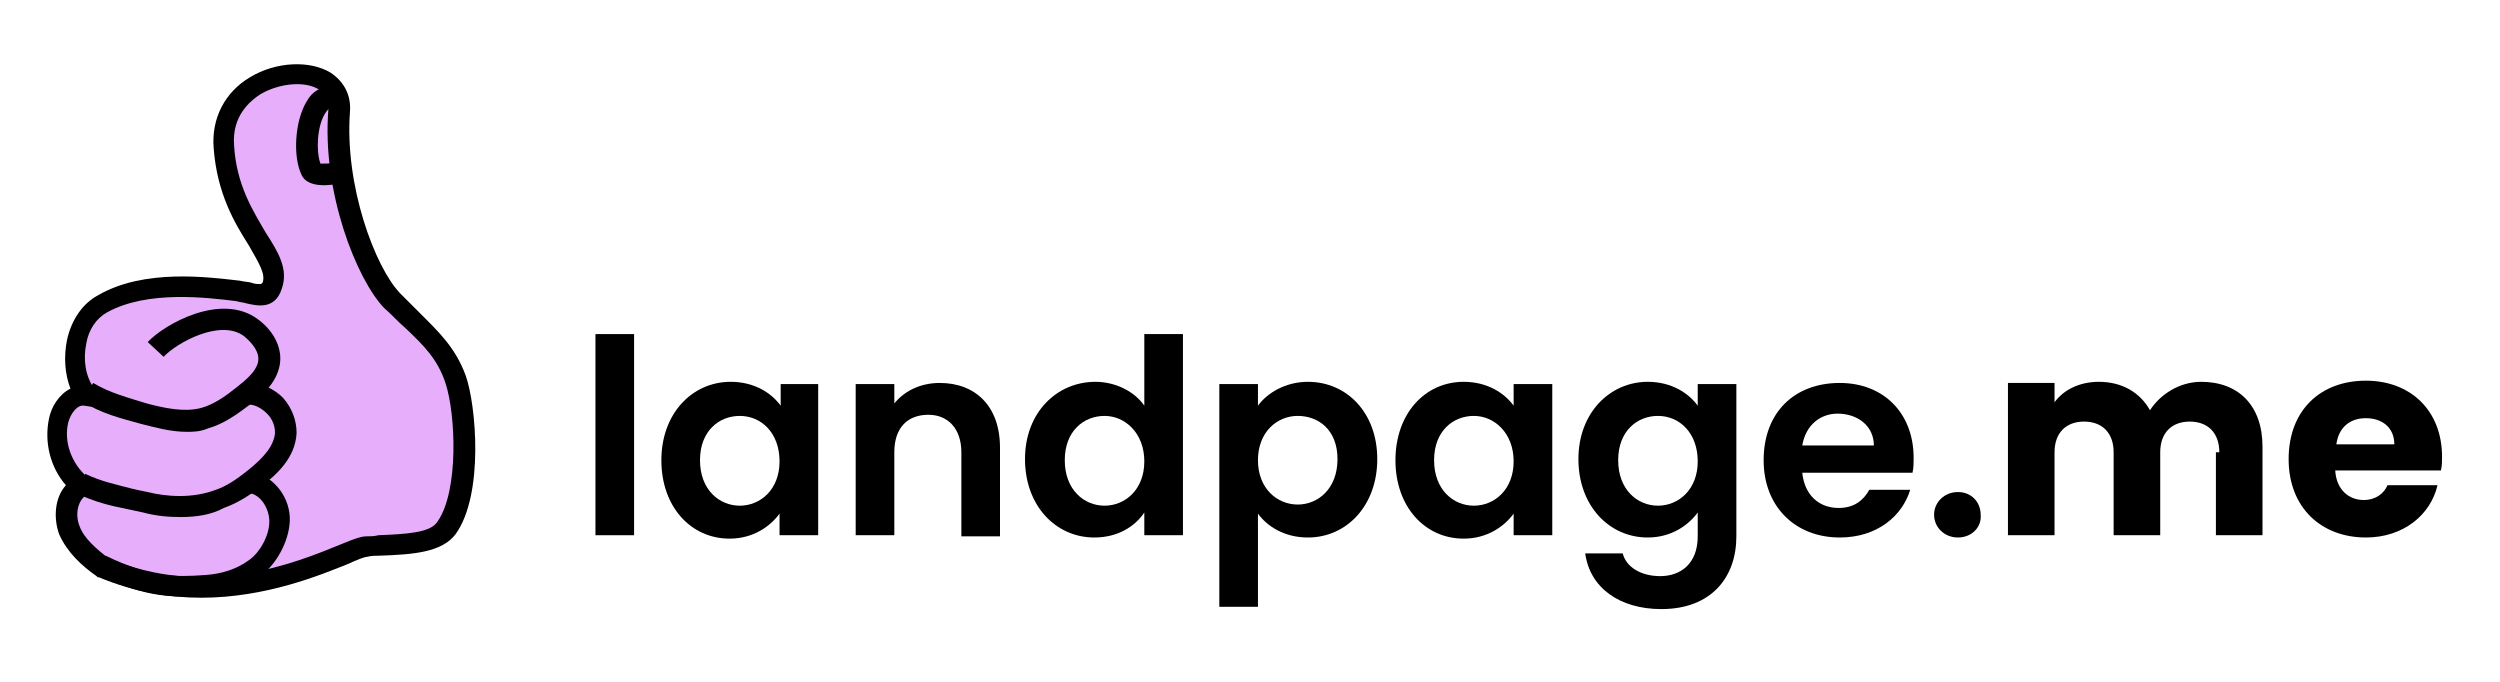
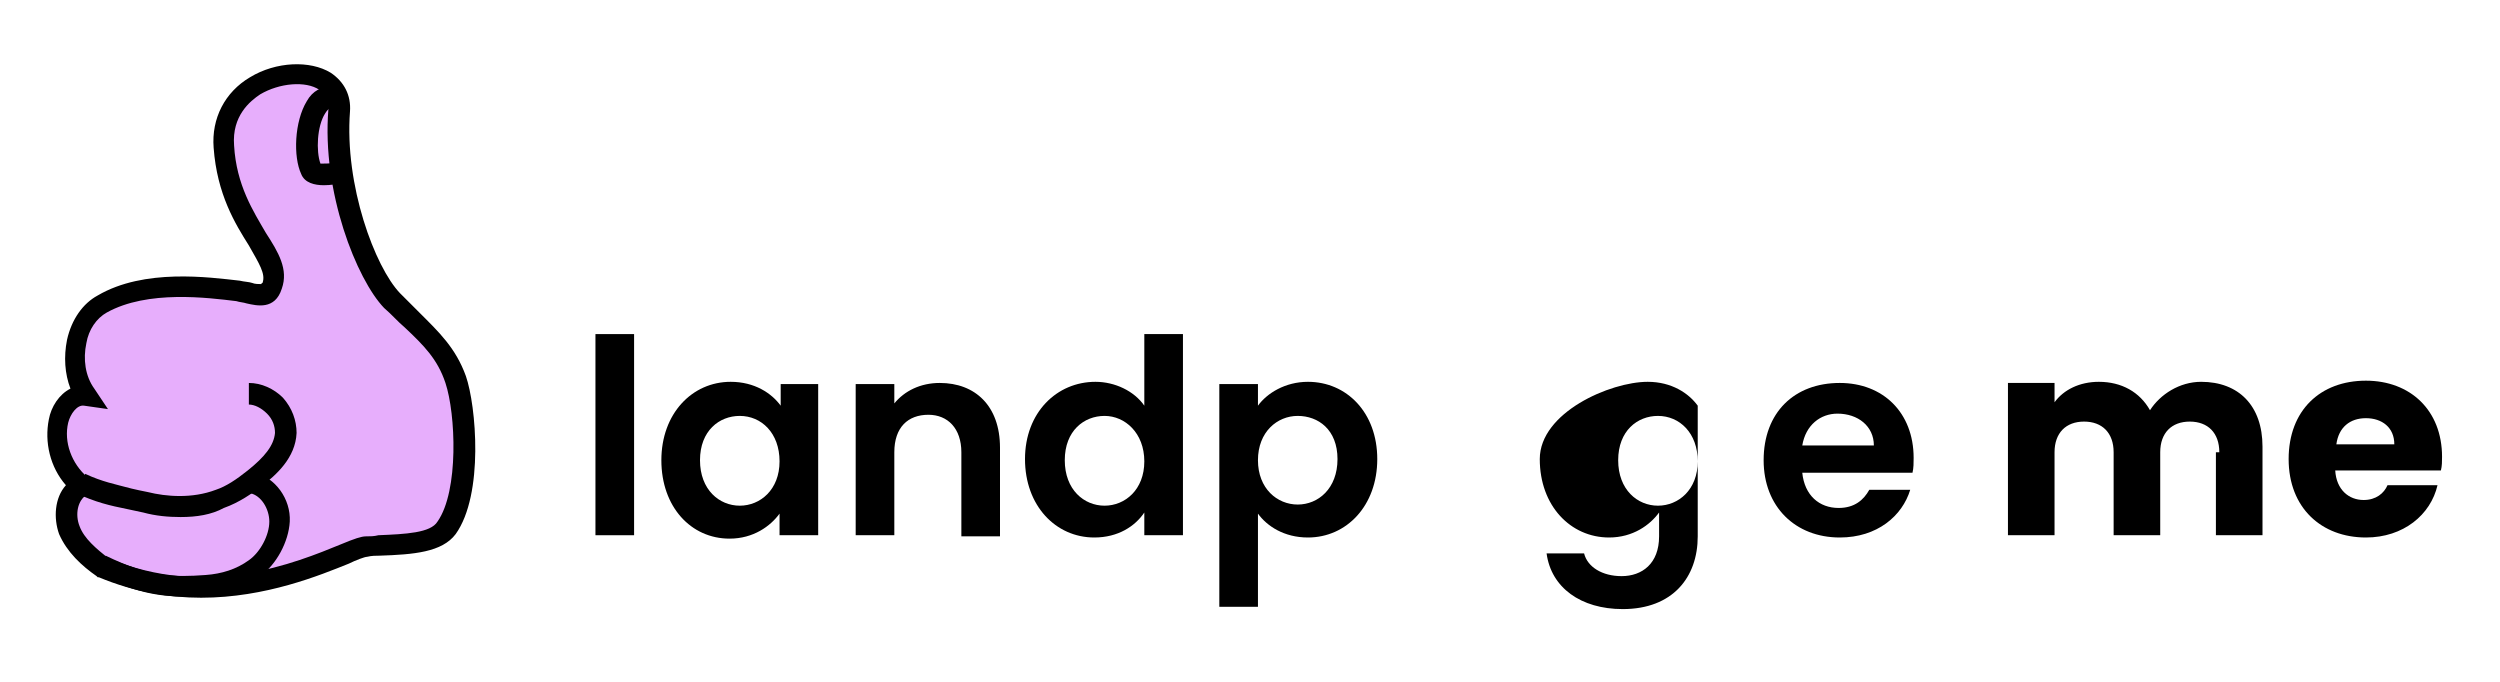
<svg xmlns="http://www.w3.org/2000/svg" version="1.1" id="Camada_1" x="0px" y="0px" width="220px" height="60px" viewBox="0 0 220 60" style="enable-background:new 0 0 220 60;" xml:space="preserve">
  <style type="text/css">
	.st0{fill:#E7AEFC;}
</style>
  <g>
    <g>
      <g>
        <path d="M52.4,29.4h3.4v17.7h-3.4V29.4z" />
        <path d="M64.3,33.6c2.1,0,3.6,1,4.4,2.1v-1.9H72v13.3h-3.4v-1.9c-0.8,1.1-2.3,2.2-4.4,2.2c-3.4,0-6-2.8-6-6.9     S60.9,33.6,64.3,33.6z M65.1,36.6c-1.8,0-3.5,1.3-3.5,3.9s1.7,4,3.5,4c1.8,0,3.5-1.4,3.5-3.9S67,36.6,65.1,36.6z" />
        <path d="M84.6,39.8c0-2.1-1.2-3.3-2.9-3.3c-1.8,0-3,1.1-3,3.3v7.3h-3.4V33.8h3.4v1.7c0.9-1.1,2.3-1.8,4-1.8c3.1,0,5.3,2,5.3,5.7     v7.8h-3.4V39.8z" />
        <path d="M96.4,33.6c1.7,0,3.4,0.8,4.3,2.1v-6.3h3.4v17.7h-3.4v-2c-0.8,1.2-2.3,2.2-4.4,2.2c-3.4,0-6.1-2.8-6.1-6.9     S93,33.6,96.4,33.6z M97.2,36.6c-1.8,0-3.5,1.3-3.5,3.9s1.7,4,3.5,4c1.8,0,3.5-1.4,3.5-3.9S99,36.6,97.2,36.6z" />
        <path d="M115.1,33.6c3.4,0,6.1,2.7,6.1,6.8s-2.7,6.9-6.1,6.9c-2.1,0-3.6-1-4.4-2.1v8.2h-3.4V33.8h3.4v1.9     C111.5,34.6,113.1,33.6,115.1,33.6z M114.2,36.6c-1.8,0-3.5,1.4-3.5,3.9s1.7,3.9,3.5,3.9c1.8,0,3.5-1.4,3.5-4     S116,36.6,114.2,36.6z" />
-         <path d="M128.8,33.6c2.1,0,3.6,1,4.4,2.1v-1.9h3.4v13.3h-3.4v-1.9c-0.8,1.1-2.3,2.2-4.4,2.2c-3.4,0-6-2.8-6-6.9     S125.4,33.6,128.8,33.6z M129.7,36.6c-1.8,0-3.5,1.3-3.5,3.9s1.7,4,3.5,4c1.8,0,3.5-1.4,3.5-3.9S131.5,36.6,129.7,36.6z" />
-         <path d="M145,33.6c2.1,0,3.6,1,4.4,2.1v-1.9h3.4v13.4c0,3.6-2.2,6.4-6.6,6.4c-3.7,0-6.3-1.9-6.7-4.9h3.3c0.3,1.2,1.6,2,3.3,2     c1.8,0,3.3-1.1,3.3-3.5v-2.1c-0.8,1.1-2.3,2.2-4.4,2.2c-3.4,0-6.1-2.8-6.1-6.9S141.7,33.6,145,33.6z M145.9,36.6     c-1.8,0-3.5,1.3-3.5,3.9s1.7,4,3.5,4c1.8,0,3.5-1.4,3.5-3.9S147.8,36.6,145.9,36.6z" />
+         <path d="M145,33.6c2.1,0,3.6,1,4.4,2.1v-1.9v13.4c0,3.6-2.2,6.4-6.6,6.4c-3.7,0-6.3-1.9-6.7-4.9h3.3c0.3,1.2,1.6,2,3.3,2     c1.8,0,3.3-1.1,3.3-3.5v-2.1c-0.8,1.1-2.3,2.2-4.4,2.2c-3.4,0-6.1-2.8-6.1-6.9S141.7,33.6,145,33.6z M145.9,36.6     c-1.8,0-3.5,1.3-3.5,3.9s1.7,4,3.5,4c1.8,0,3.5-1.4,3.5-3.9S147.8,36.6,145.9,36.6z" />
        <path d="M161.9,47.3c-3.9,0-6.7-2.7-6.7-6.8c0-4.2,2.7-6.8,6.7-6.8c3.8,0,6.5,2.6,6.5,6.6c0,0.4,0,0.9-0.1,1.3h-9.7     c0.2,2,1.5,3.1,3.2,3.1c1.4,0,2.2-0.7,2.7-1.6h3.6C167.4,45.4,165.2,47.3,161.9,47.3z M158.6,39.2h6.3c0-1.7-1.4-2.8-3.2-2.8     C160.2,36.4,158.9,37.4,158.6,39.2z" />
-         <path d="M172.3,47.3c-1.2,0-2.1-0.9-2.1-2c0-1.1,0.9-2,2.1-2c1.2,0,2,0.9,2,2C174.4,46.4,173.5,47.3,172.3,47.3z" />
        <path d="M195.3,39.8c0-1.7-1-2.7-2.6-2.7c-1.6,0-2.6,1-2.6,2.7v7.3h-4.1v-7.3c0-1.7-1-2.7-2.6-2.7c-1.6,0-2.6,1-2.6,2.7v7.3h-4.1     V33.7h4.1v1.7c0.8-1.1,2.2-1.8,3.9-1.8c2,0,3.6,0.9,4.5,2.5c0.9-1.4,2.6-2.5,4.5-2.5c3.3,0,5.4,2.1,5.4,5.7v7.8h-4.1V39.8z" />
        <path d="M208.2,47.3c-3.9,0-6.8-2.6-6.8-6.9s2.8-6.9,6.8-6.9c3.9,0,6.7,2.6,6.7,6.7c0,0.4,0,0.8-0.1,1.2h-9.3     c0.1,1.7,1.2,2.6,2.5,2.6c1.1,0,1.8-0.6,2.1-1.3h4.4C213.9,45.3,211.5,47.3,208.2,47.3z M205.6,39.1h5.1c0-1.5-1.1-2.3-2.5-2.3     C206.8,36.8,205.8,37.6,205.6,39.1z" />
      </g>
    </g>
    <g>
      <g>
        <path class="st0" d="M21.1,25.5c1.4,0.2,2.5,0.9,2.9-0.4c0.9-2.8-3.8-5.3-4.3-12.2c-0.5-7.2,10.6-8.3,10.2-3.2     c-0.6,6.8,2.3,14.3,4.7,16.7c2.5,2.6,4.5,3.9,5.6,7c0.9,2.6,1.4,9.9-0.8,13c-1.1,1.4-3.9,1.4-7,1.6c-1.6,0.1-12.1,6.7-23.3,1.9     C7.8,49,6.6,48,6.1,46.6s-0.2-3.2,1.2-3.9c-1.6-1.3-2.5-3.6-2-5.7c0.3-1.2,1.2-2.4,2.4-2.3c-1.7-2.5-1.1-6.6,1.5-8     C13,24.4,18.4,25.1,21.1,25.5z" />
        <path d="M17.7,52.6c-2.8,0-5.9-0.5-9-1.8l-0.1,0l-0.1-0.1c-1.3-0.9-2.6-2.1-3.3-3.7c-0.5-1.4-0.4-3.2,0.6-4.3     c-1.4-1.6-1.9-3.8-1.5-5.8c0.2-1.1,0.9-2.2,1.9-2.7c-0.5-1.3-0.6-2.8-0.3-4.3c0.4-1.8,1.4-3.2,2.7-3.9c4.1-2.4,9.8-1.6,12.5-1.3     l0,0c0.4,0.1,0.8,0.1,1.1,0.2c0.2,0.1,0.6,0.1,0.8,0.1c0,0,0,0,0,0c0,0,0-0.1,0.1-0.1c0.3-0.8-0.3-1.7-1.2-3.3     c-1.2-1.9-2.8-4.5-3.1-8.6c-0.2-2.6,1-4.9,3.2-6.2c2.3-1.4,5.3-1.5,7.1-0.4c1.2,0.8,1.8,2,1.7,3.4c-0.5,6.5,2.2,13.7,4.4,16     c0.6,0.6,1.2,1.2,1.7,1.7c1.7,1.7,3.2,3.1,4.1,5.6c0.9,2.6,1.6,10.4-0.9,13.9c-1.2,1.6-3.7,1.8-6.7,1.9c-0.3,0-0.7,0-1.1,0.1     c-0.2,0-1,0.3-1.6,0.6C28.2,50.6,23.4,52.6,17.7,52.6z M9.5,49.1c8.6,3.7,16.6,0.4,20.5-1.2c1.2-0.5,1.8-0.7,2.2-0.7     c0.4,0,0.7,0,1.1-0.1c2.4-0.1,4.6-0.2,5.2-1.2c1.9-2.7,1.6-9.5,0.7-12.2c-0.7-2.1-1.9-3.3-3.6-4.9c-0.6-0.5-1.1-1.1-1.8-1.7     c-2.4-2.5-5.5-10.2-4.9-17.5c0.1-0.7-0.2-1.3-0.8-1.7c-1.2-0.8-3.5-0.6-5.2,0.4c-0.9,0.6-2.5,1.9-2.3,4.5     c0.2,3.5,1.7,5.8,2.8,7.7c1.1,1.7,2,3.2,1.4,4.9c-0.6,1.9-2.2,1.5-3.1,1.3c-0.3-0.1-0.6-0.1-0.9-0.2l0,0c-2.5-0.3-7.8-1-11.4,1     c-0.9,0.5-1.6,1.5-1.8,2.7c-0.3,1.4-0.1,2.9,0.7,4l1.2,1.8l-2.1-0.3c-0.6-0.1-1.2,0.7-1.4,1.5c-0.4,1.7,0.3,3.6,1.7,4.8L9,42.8     l-1.3,0.7C6.8,44,6.6,45.3,7,46.3C7.4,47.4,8.5,48.3,9.5,49.1z M23.1,24.9L23.1,24.9L23.1,24.9z" />
      </g>
-       <path d="M16.4,38c-1.4,0-2.8-0.4-4-0.7c-1.8-0.5-3.5-0.9-5.2-2l1-1.6c1.5,0.9,3.1,1.3,4.7,1.8c1.5,0.4,3.3,0.8,4.8,0.4    c1.1-0.3,2.1-1,3.1-1.8c0.9-0.7,1.7-1.4,1.9-2.2c0.2-0.9-0.5-1.7-1.2-2.3c-2.1-1.6-6,0.6-7.1,1.8l-1.4-1.3c1.5-1.6,6.5-4.4,9.7-2    c1.5,1.1,2.2,2.7,1.9,4.1c-0.3,1.5-1.5,2.6-2.6,3.4c-1.2,0.9-2.3,1.7-3.7,2.1C17.6,38,17,38,16.4,38z" />
      <path d="M15.9,45.5c-1.1,0-2.2-0.1-3.3-0.4c-0.5-0.1-0.9-0.2-1.4-0.3c-1.5-0.3-2.8-0.6-4.5-1.4l0.8-1.7c1.5,0.7,2.6,0.9,4.1,1.3    c0.4,0.1,0.9,0.2,1.4,0.3c1.6,0.4,3.9,0.6,6-0.2c0.9-0.3,1.8-0.9,2.8-1.7c1.5-1.2,2.3-2.2,2.4-3.3c0-0.6-0.2-1.2-0.7-1.7    c-0.5-0.5-1.1-0.8-1.6-0.8l0-1.9c1.1,0,2.2,0.5,3,1.3c0.8,0.9,1.2,2,1.2,3.1c-0.1,2.2-1.8,3.7-3.1,4.7c-0.8,0.6-1.9,1.4-3.3,1.9    C18.6,45.3,17.3,45.5,15.9,45.5z" />
      <path d="M16.2,52.5c-2.2,0-4.5-0.4-7.7-2l0.8-1.6c3.9,1.9,6,1.9,8.8,1.7c1.4-0.1,2.7-0.5,3.8-1.3c1-0.7,1.8-2.2,1.8-3.4    c0-1.1-0.7-2.3-1.7-2.5l0.4-1.8c1.8,0.4,3.2,2.3,3.1,4.3c-0.1,1.8-1.2,3.8-2.6,4.8c-1.3,0.9-2.9,1.5-4.7,1.6    C17.6,52.5,16.9,52.5,16.2,52.5z" />
      <path d="M28.5,16.3c-0.8,0-1.7-0.2-2-1c-0.7-1.5-0.6-4.6,0.5-6.4c0.5-0.9,1.3-1.3,2.2-1.3v1.9c-0.1,0-0.3,0-0.6,0.5    c-0.7,1.1-0.8,3.3-0.4,4.4c0.3,0,0.9,0,1.5-0.1l0.4,1.8C29.7,16.2,29.1,16.3,28.5,16.3z" />
    </g>
  </g>
</svg>